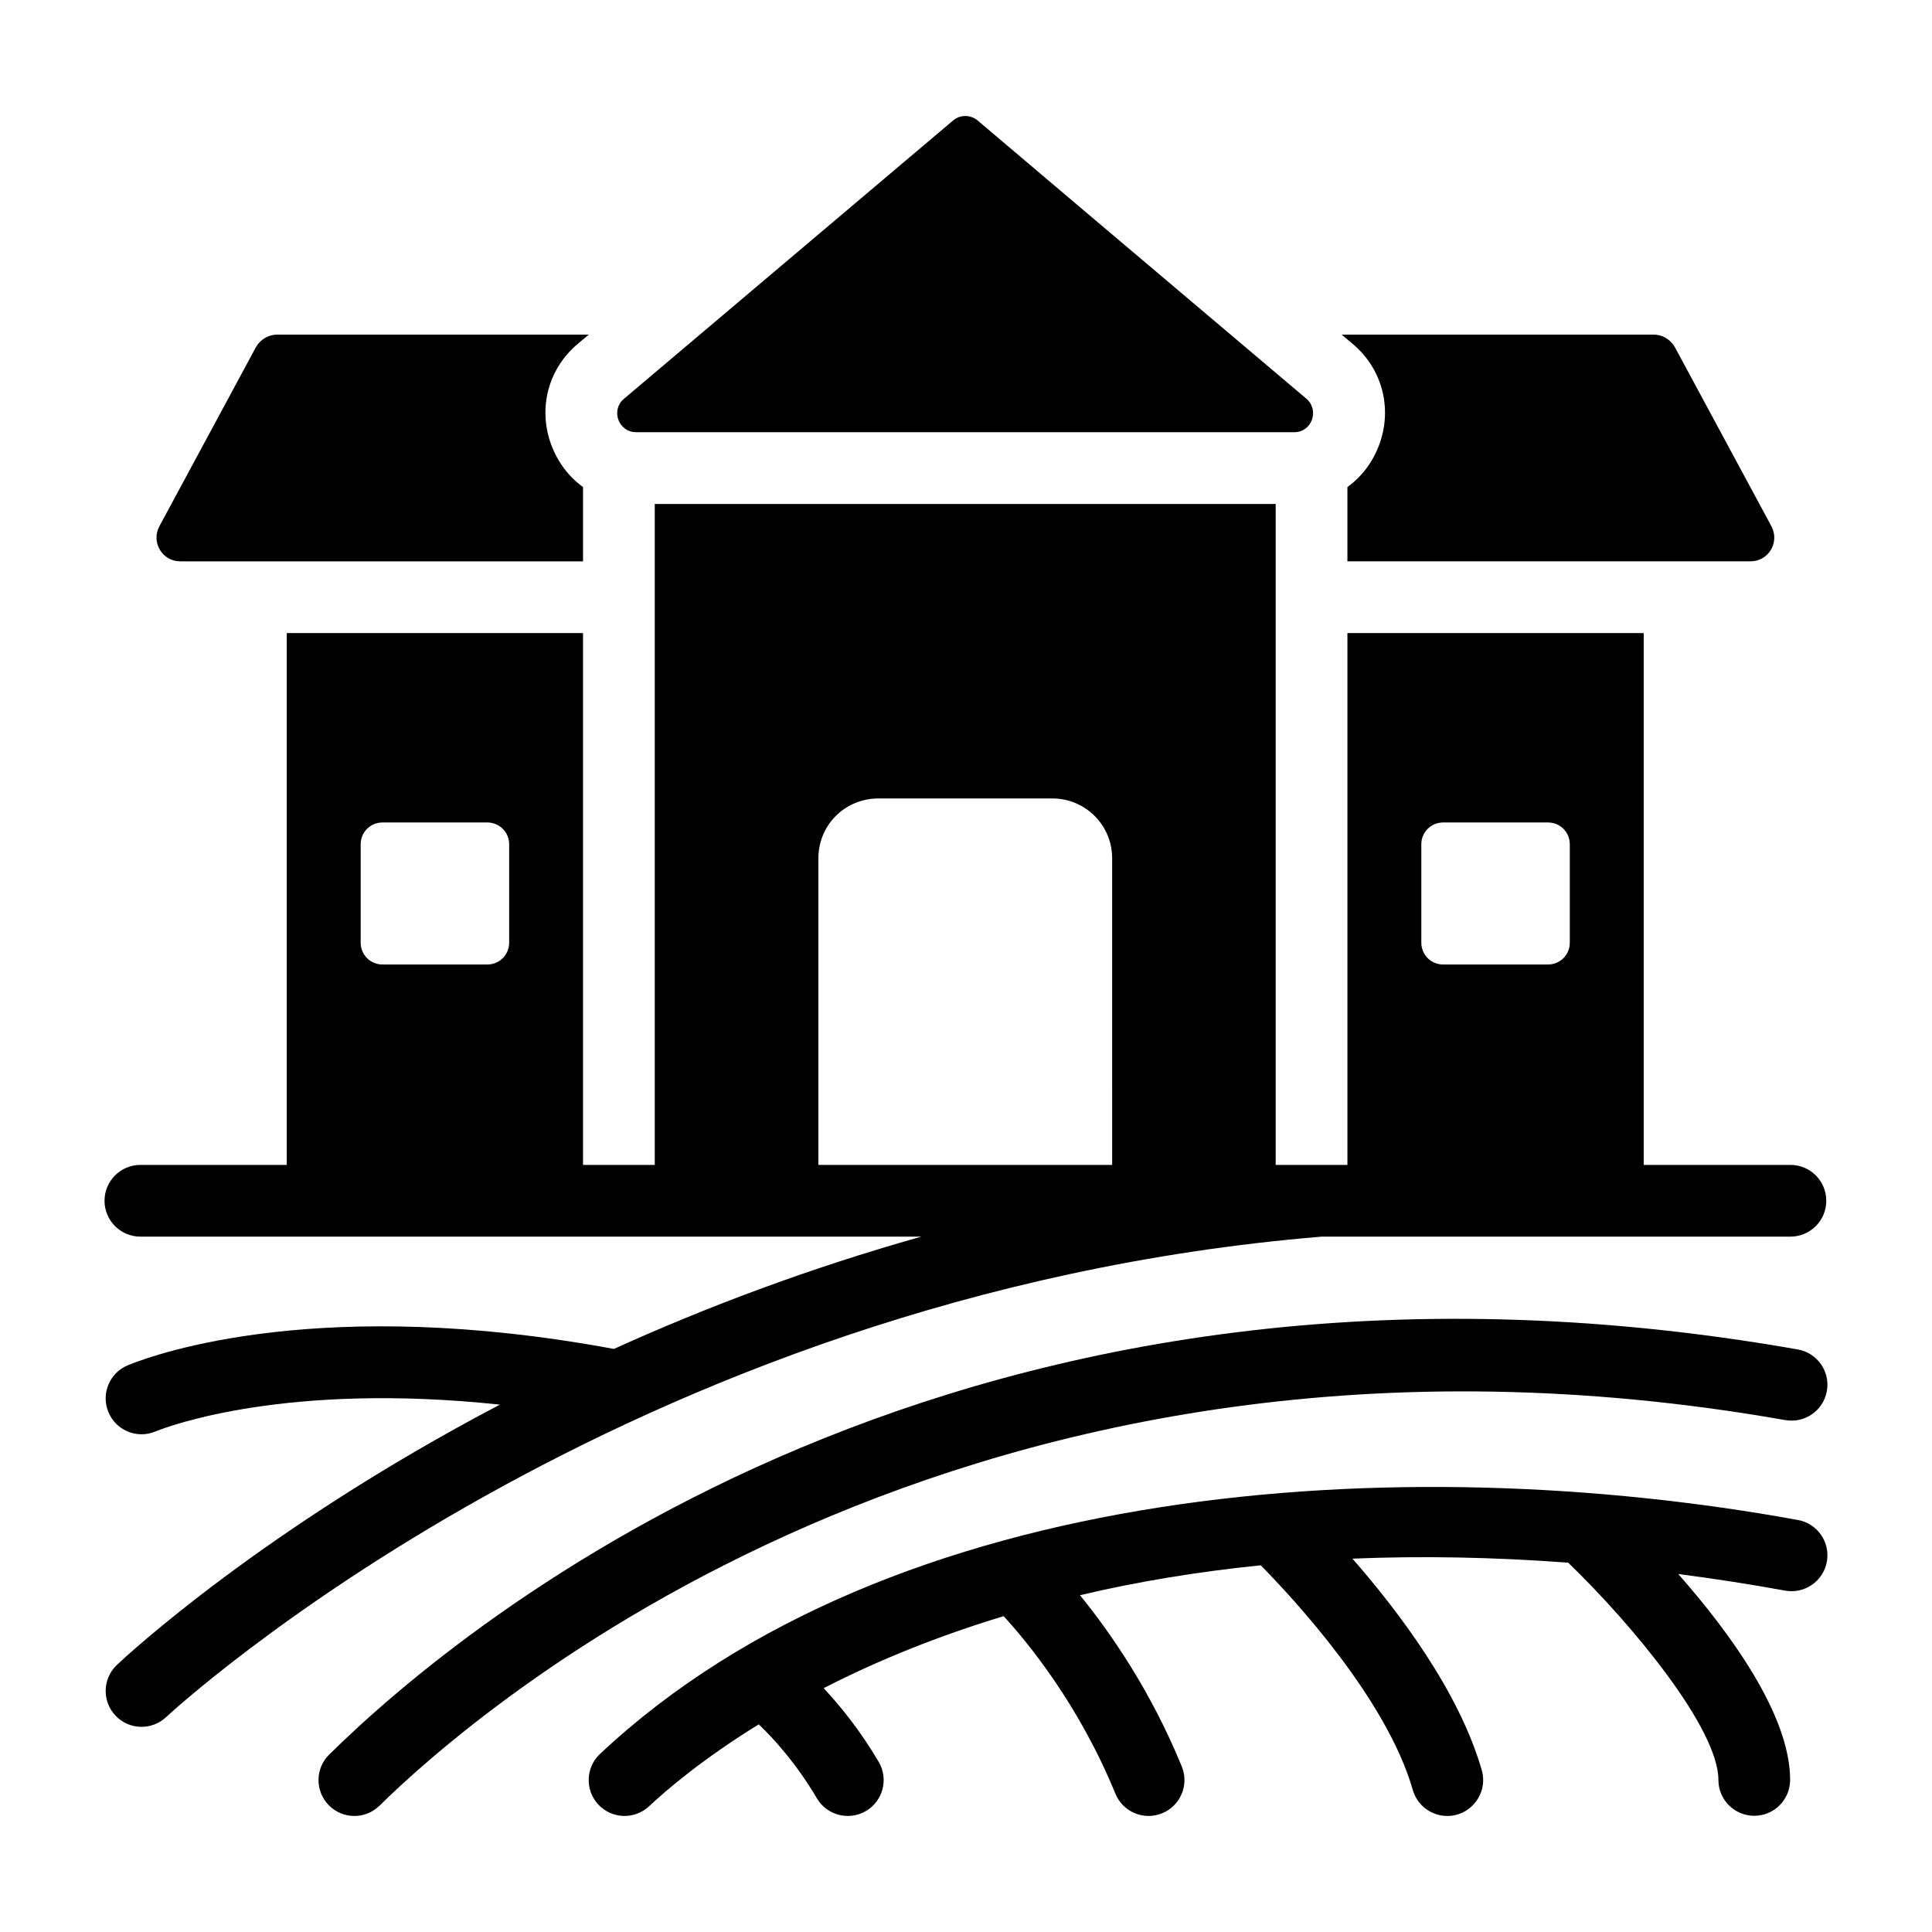
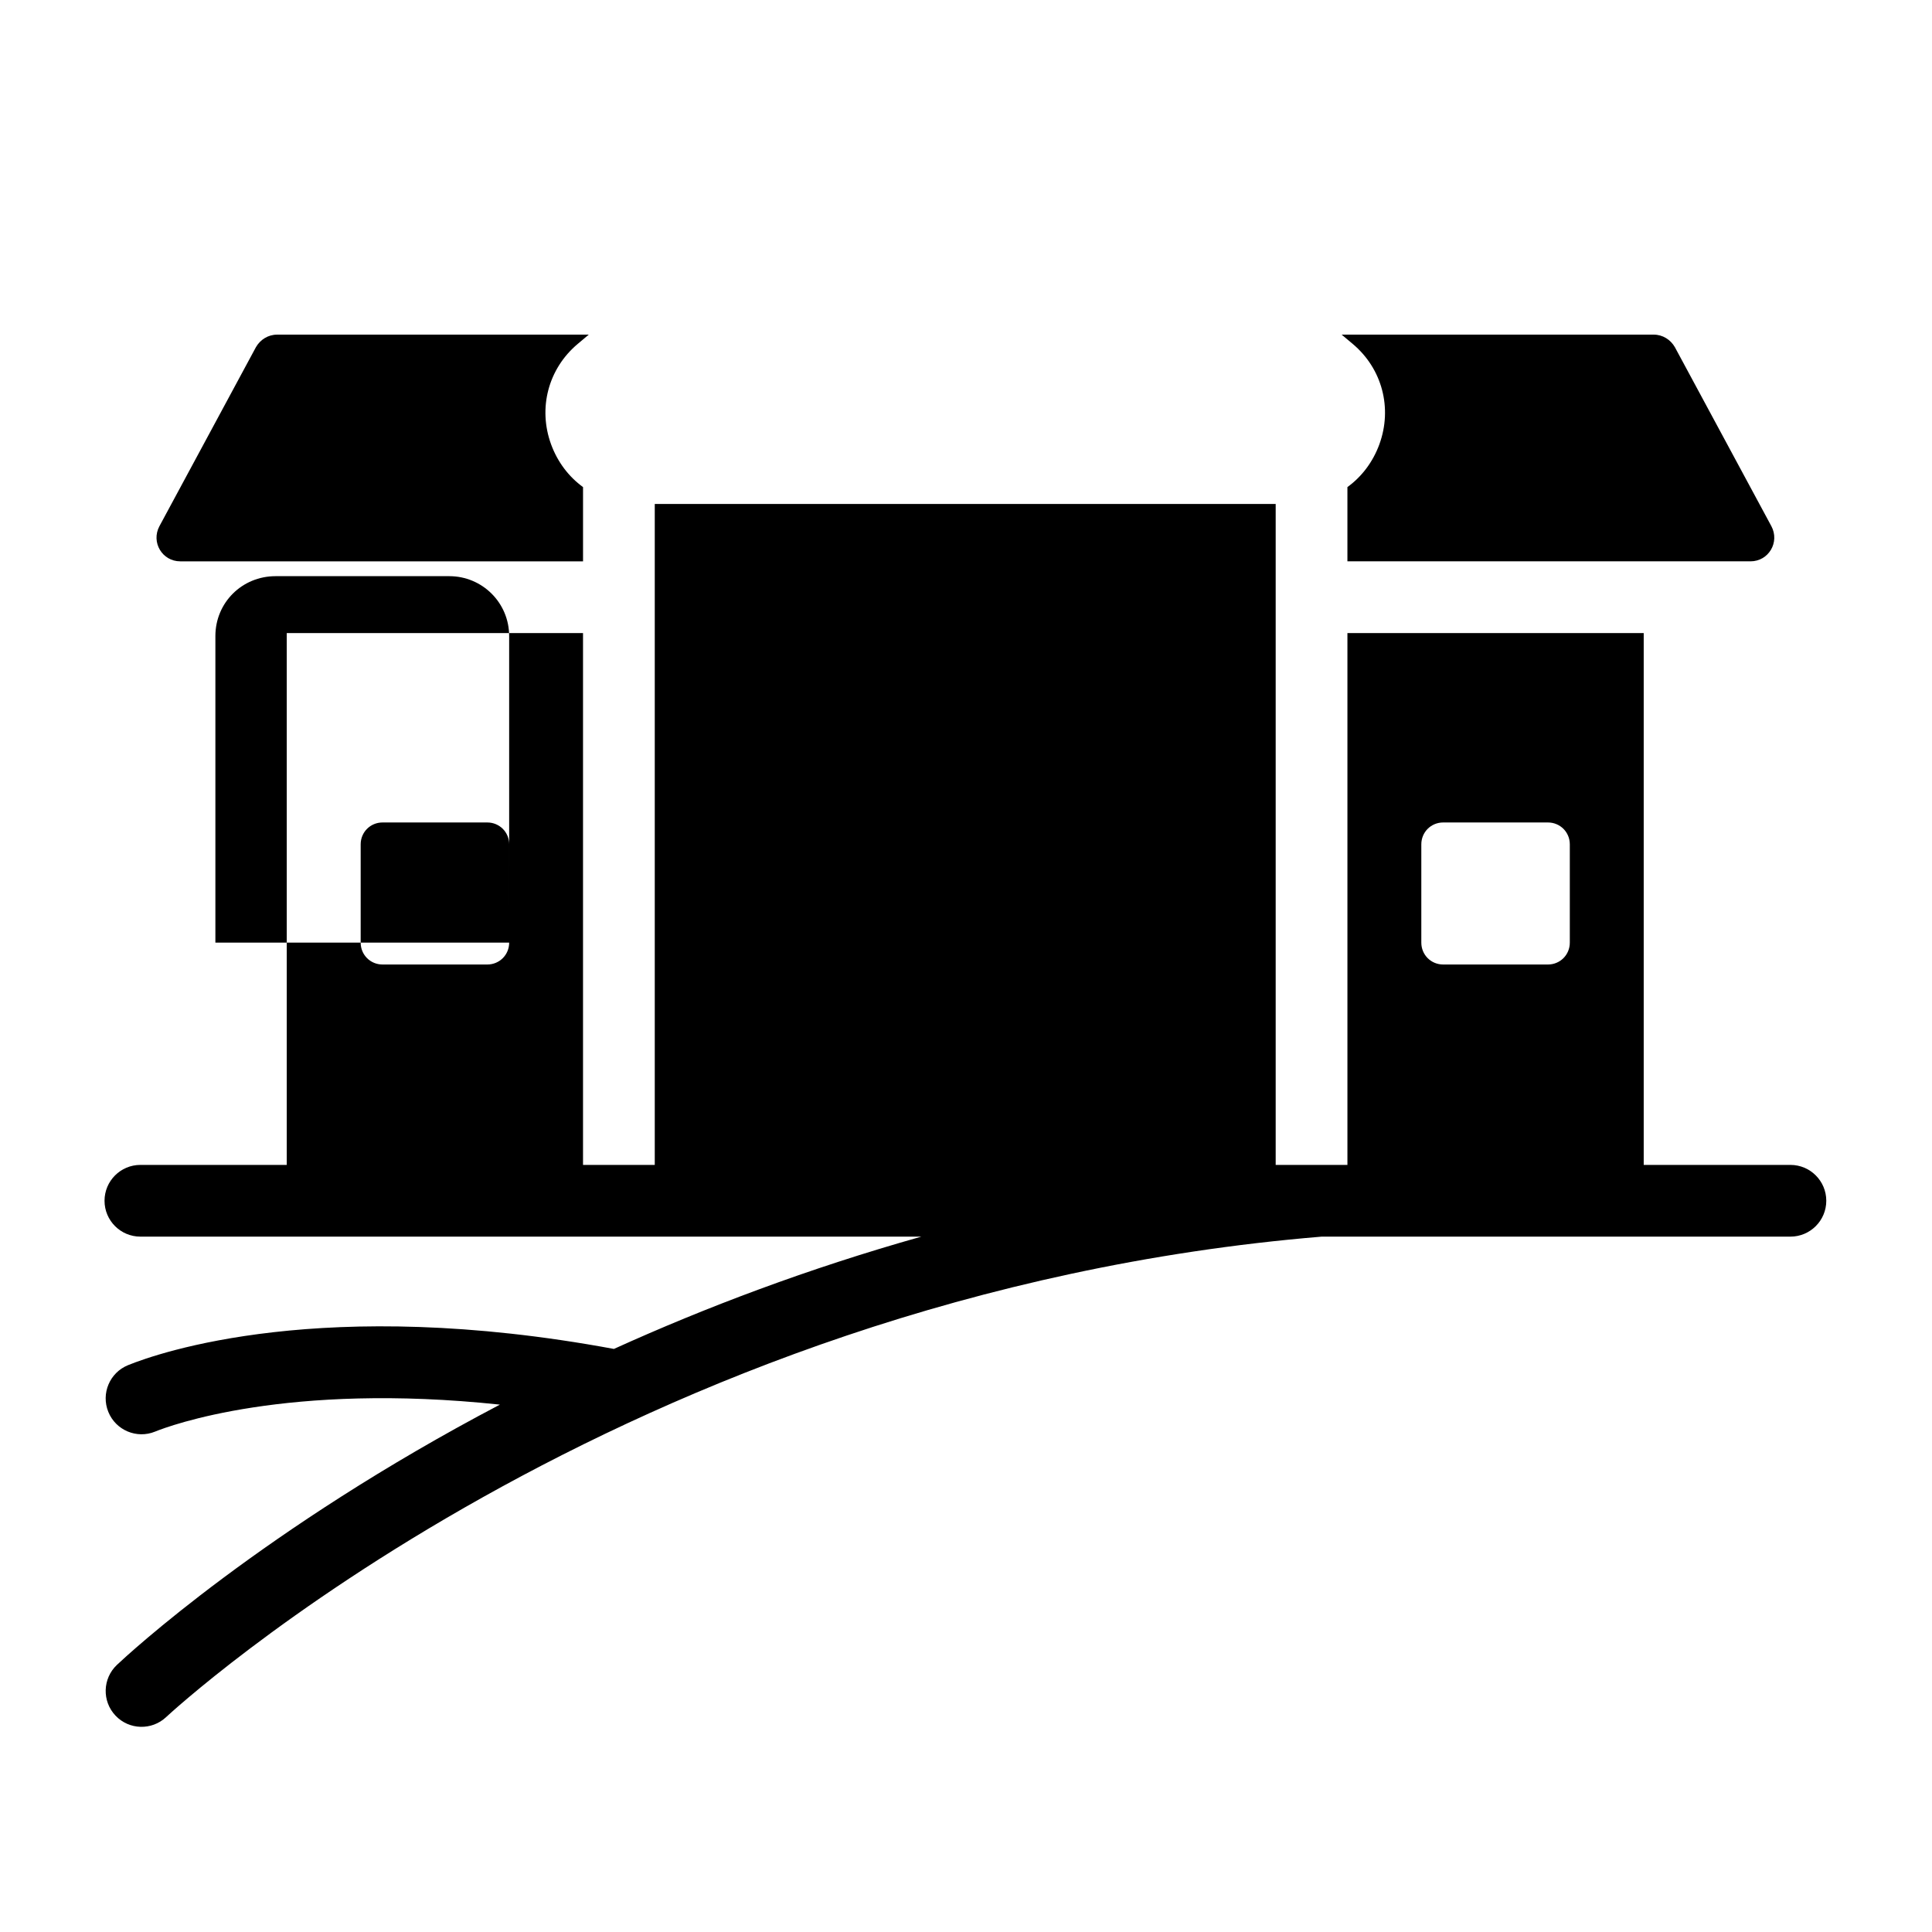
<svg xmlns="http://www.w3.org/2000/svg" fill="#000000" width="800px" height="800px" version="1.1" viewBox="144 144 512 512">
  <g>
    <path d="m191.76 292.76h106.75v-19.676c-3.801-2.758-6.75-6.652-8.461-11.312-3.516-9.602-0.762-20.059 7.035-26.617l2.945-2.473h-82.602c-2.375 0-4.469 1.332-5.609 3.328l-25.57 47.434c-2.281 4.277 0.762 9.316 5.512 9.316z" />
    <path d="m509.54 261.77c-1.711 4.66-4.656 8.555-8.461 11.312v19.676h106.84c4.754 0 7.793-5.039 5.512-9.316l-25.57-47.434c-1.141-1.996-3.231-3.328-5.609-3.328h-82.699l2.945 2.473c7.801 6.559 10.555 17.016 7.039 26.617z" />
-     <path d="m312.59 258.54h174.41c4.672 0 6.75-5.875 3.184-8.895-96.398-81.559-34.766-29.379-87.062-73.688-1.871-1.582-4.644-1.629-6.516-0.047-13.41 11.34-64.898 54.875-87.258 73.781-3.57 3.019-1.434 8.848 3.238 8.848z" />
-     <path d="m617.14 520.34c5.164 0.906 10.094-2.547 11.004-7.719 0.91-5.172-2.547-10.094-7.715-11.004-220.75-38.82-353.7 72.355-389.19 107.36-3.738 3.684-3.777 9.699-0.094 13.441 3.672 3.727 9.695 3.793 13.441 0.094 24.105-23.758 155.31-140.34 372.55-102.17z" />
-     <path d="m620.49 546.82c-105.07-19.156-240.29-10.449-317.48 61.984-3.828 3.594-4.019 9.609-0.434 13.438 3.602 3.832 9.609 4.019 13.438 0.434 4.629-4.34 14.219-12.543 29.066-21.707 3.969 3.801 9.91 10.289 15.406 19.605 2.676 4.531 8.52 6.012 13.02 3.356 4.519-2.668 6.023-8.5 3.356-13.02-4.918-8.34-10.137-14.762-14.582-19.531 14.703-7.547 30.676-13.922 47.695-19.082 6.461 7.051 19.992 23.527 29.609 47.039 1.973 4.812 7.481 7.207 12.398 5.203 4.859-1.992 7.191-7.539 5.203-12.398-8.262-20.199-18.988-35.555-26.977-45.395 15.289-3.621 31.344-6.242 47.895-7.926 8.676 8.801 33.398 35.418 40.301 59.535 1.199 4.172 5 6.894 9.133 6.894 6.297 0 10.883-6.043 9.145-12.129-6-20.953-22.203-42.273-34.273-56.062 18.375-0.766 37.527-0.398 57.18 1.07 17.285 16.672 39.805 44.074 39.805 57.57 0 5.25 4.258 9.504 9.504 9.504 5.25 0 9.504-4.258 9.504-9.504 0-17.191-15.863-38.922-29.652-54.566 9.348 1.211 18.801 2.66 28.324 4.398 5.156 0.934 10.113-2.484 11.055-7.648 0.949-5.172-2.477-10.121-7.641-11.062z" />
-     <path d="m618.48 471.72c5.25 0 9.504-4.258 9.504-9.504 0-5.25-4.258-9.504-9.504-9.504h-38.879v-140.94h-78.52v140.94h-19.012v-175.16h-164.55v175.16h-19.012v-140.94h-78.516v140.94h-38.785c-5.25 0-9.504 4.258-9.504 9.504 0 5.25 4.258 9.504 9.504 9.504h206.96c-29.992 8.445-57.246 18.773-81.473 29.762-77.008-14.281-120.7 1.027-128.76 4.301-4.863 1.977-7.203 7.519-5.227 12.383 1.98 4.879 7.543 7.207 12.383 5.227 3.844-1.559 34.969-13.152 91.387-7.152-62.684 32.91-98.785 66.418-101.49 68.973-3.816 3.606-3.988 9.617-0.387 13.434 3.613 3.832 9.629 3.977 13.434 0.395 1.191-1.121 120.74-111.91 306.19-127.32zm-97.816-103.96c0-3.231 2.566-5.797 5.797-5.797h27.758c3.231 0 5.797 2.566 5.797 5.797v26.047c0 3.231-2.566 5.797-5.797 5.797h-27.758c-3.231 0-5.797-2.566-5.797-5.797zm-241.73 26.047c0 3.231-2.566 5.797-5.797 5.797h-27.758c-3.231 0-5.797-2.566-5.797-5.797v-26.047c0-3.231 2.566-5.797 5.797-5.797h27.758c3.231 0 5.797 2.566 5.797 5.797zm159.8 58.902h-77.855v-81.242c0-8.84 7.035-15.875 15.969-15.875h46.008c8.746 0 15.875 7.035 15.875 15.875z" />
+     <path d="m618.48 471.72c5.25 0 9.504-4.258 9.504-9.504 0-5.25-4.258-9.504-9.504-9.504h-38.879v-140.94h-78.52v140.94h-19.012v-175.16h-164.55v175.16h-19.012v-140.94h-78.516v140.94h-38.785c-5.25 0-9.504 4.258-9.504 9.504 0 5.25 4.258 9.504 9.504 9.504h206.96c-29.992 8.445-57.246 18.773-81.473 29.762-77.008-14.281-120.7 1.027-128.76 4.301-4.863 1.977-7.203 7.519-5.227 12.383 1.98 4.879 7.543 7.207 12.383 5.227 3.844-1.559 34.969-13.152 91.387-7.152-62.684 32.91-98.785 66.418-101.49 68.973-3.816 3.606-3.988 9.617-0.387 13.434 3.613 3.832 9.629 3.977 13.434 0.395 1.191-1.121 120.74-111.91 306.19-127.32zm-97.816-103.96c0-3.231 2.566-5.797 5.797-5.797h27.758c3.231 0 5.797 2.566 5.797 5.797v26.047c0 3.231-2.566 5.797-5.797 5.797h-27.758c-3.231 0-5.797-2.566-5.797-5.797zm-241.73 26.047c0 3.231-2.566 5.797-5.797 5.797h-27.758c-3.231 0-5.797-2.566-5.797-5.797v-26.047c0-3.231 2.566-5.797 5.797-5.797h27.758c3.231 0 5.797 2.566 5.797 5.797zh-77.855v-81.242c0-8.84 7.035-15.875 15.969-15.875h46.008c8.746 0 15.875 7.035 15.875 15.875z" />
  </g>
</svg>